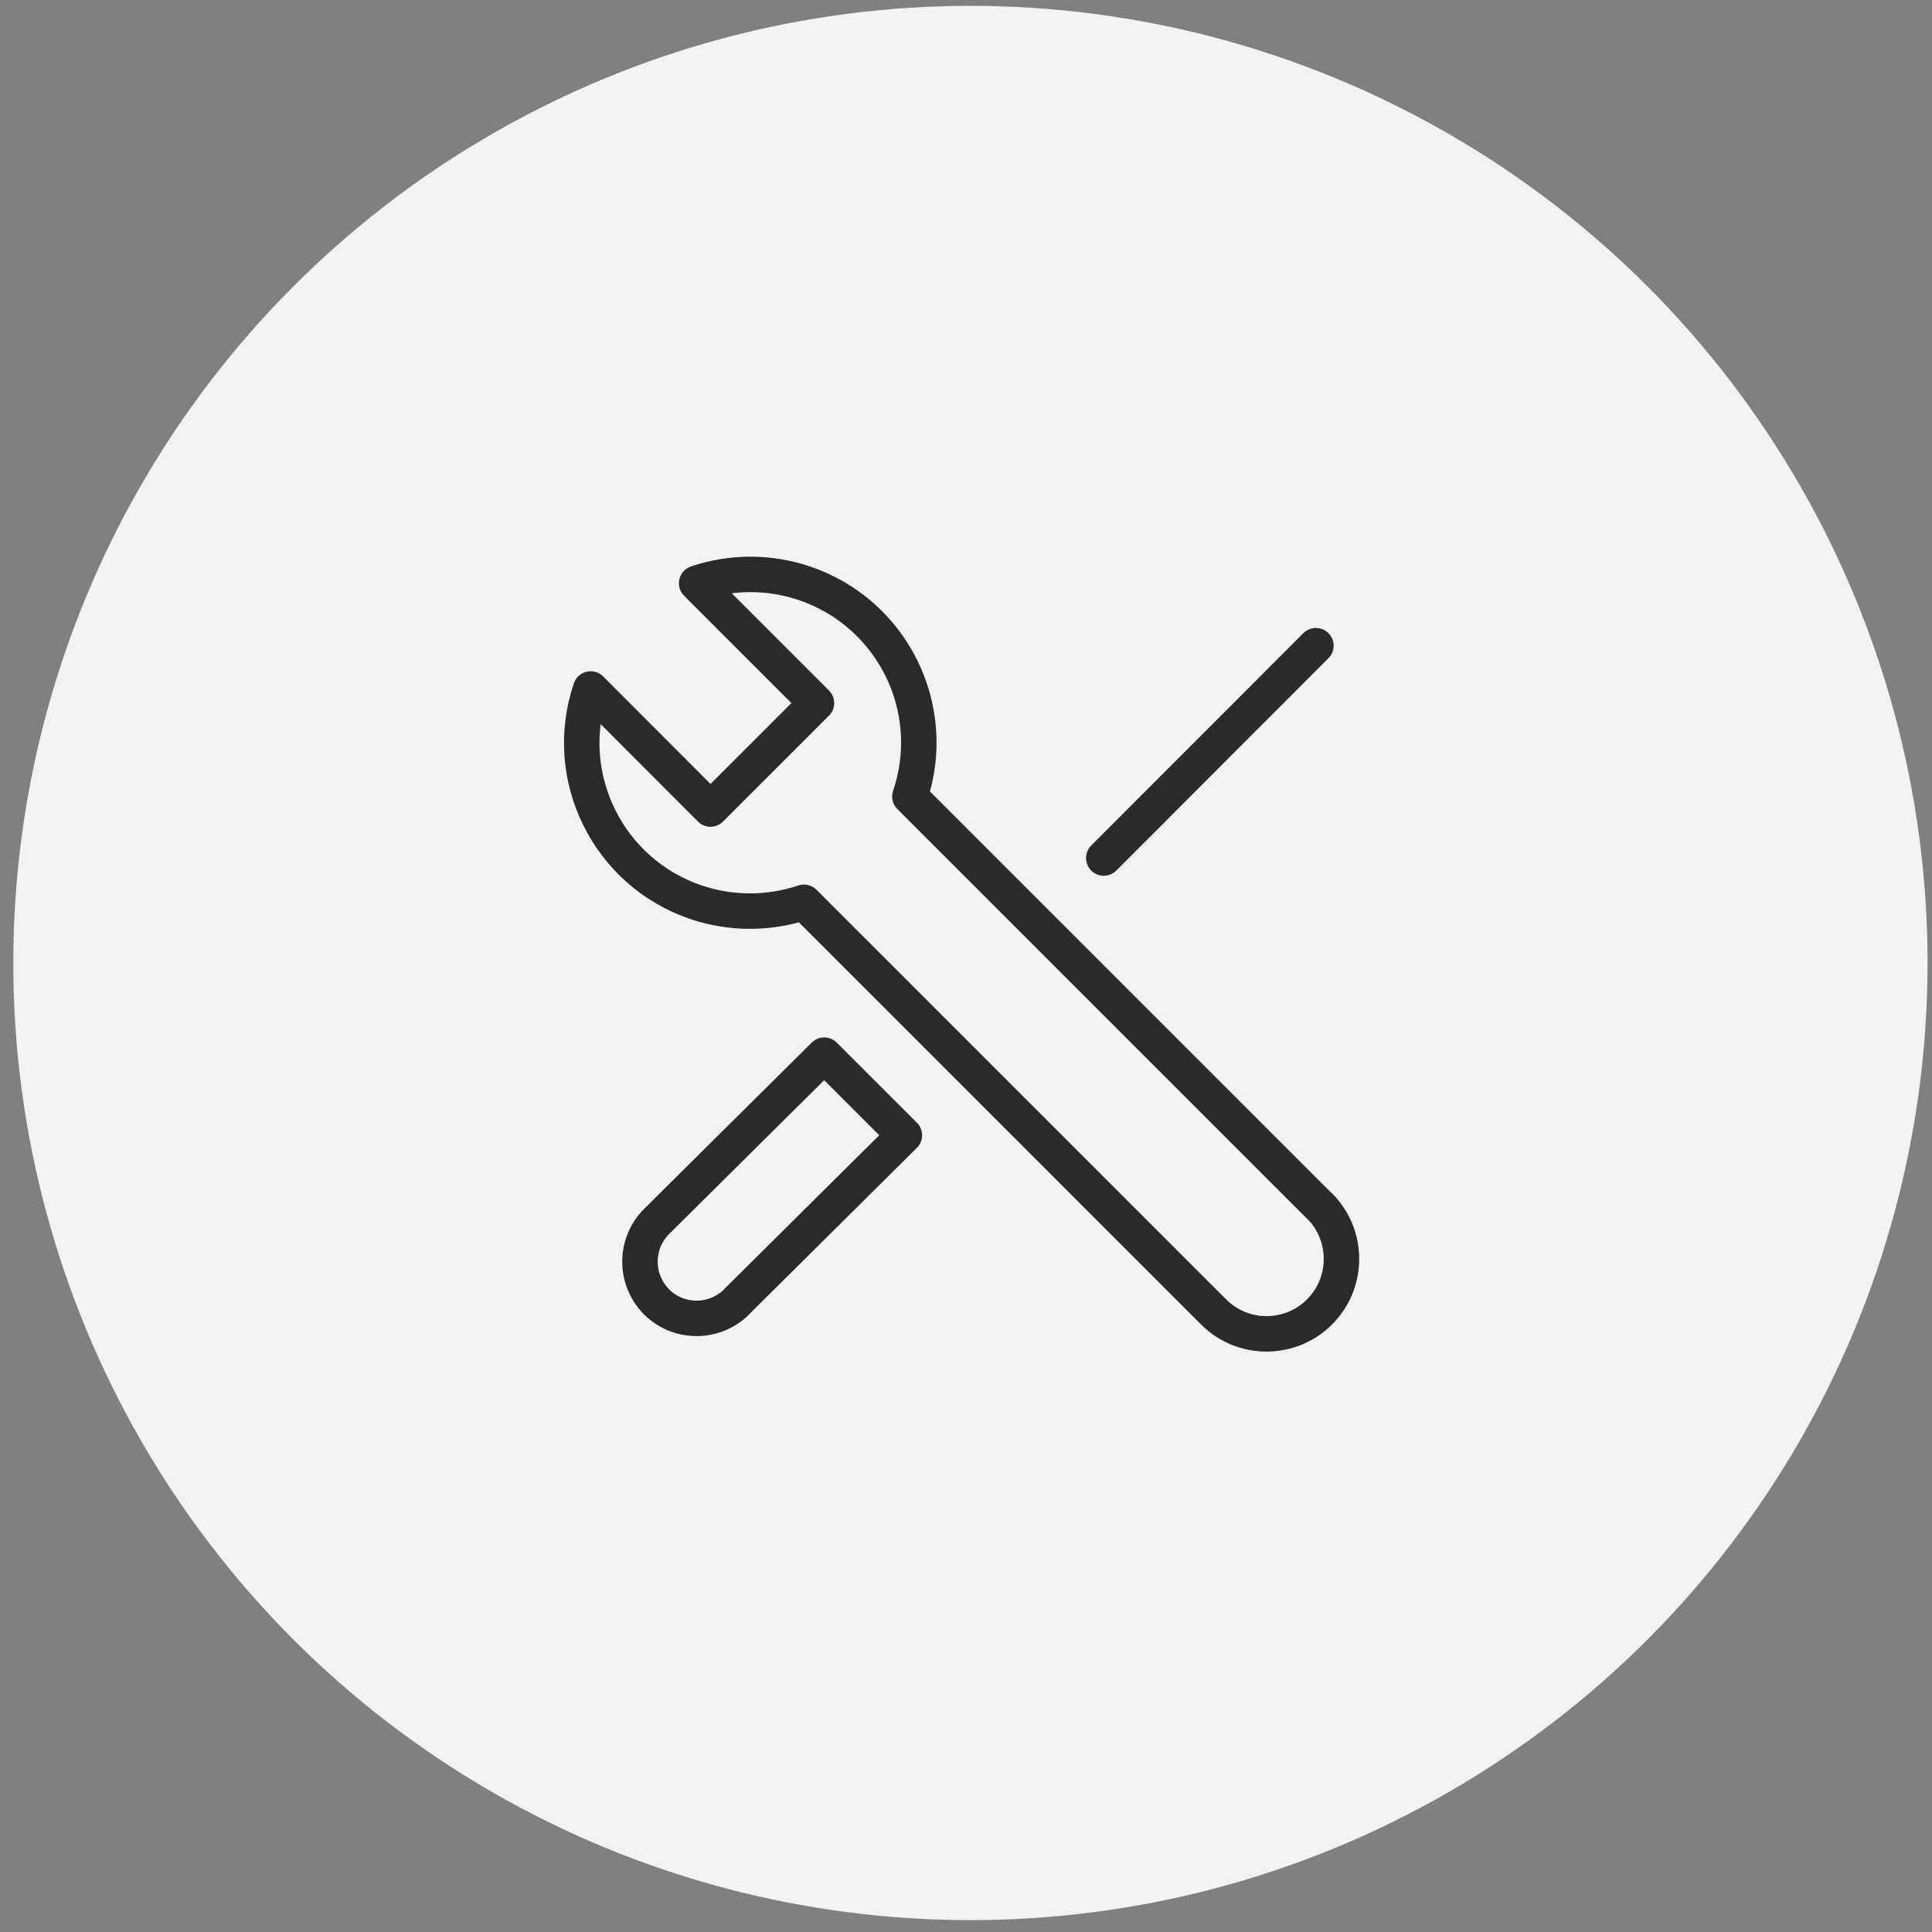
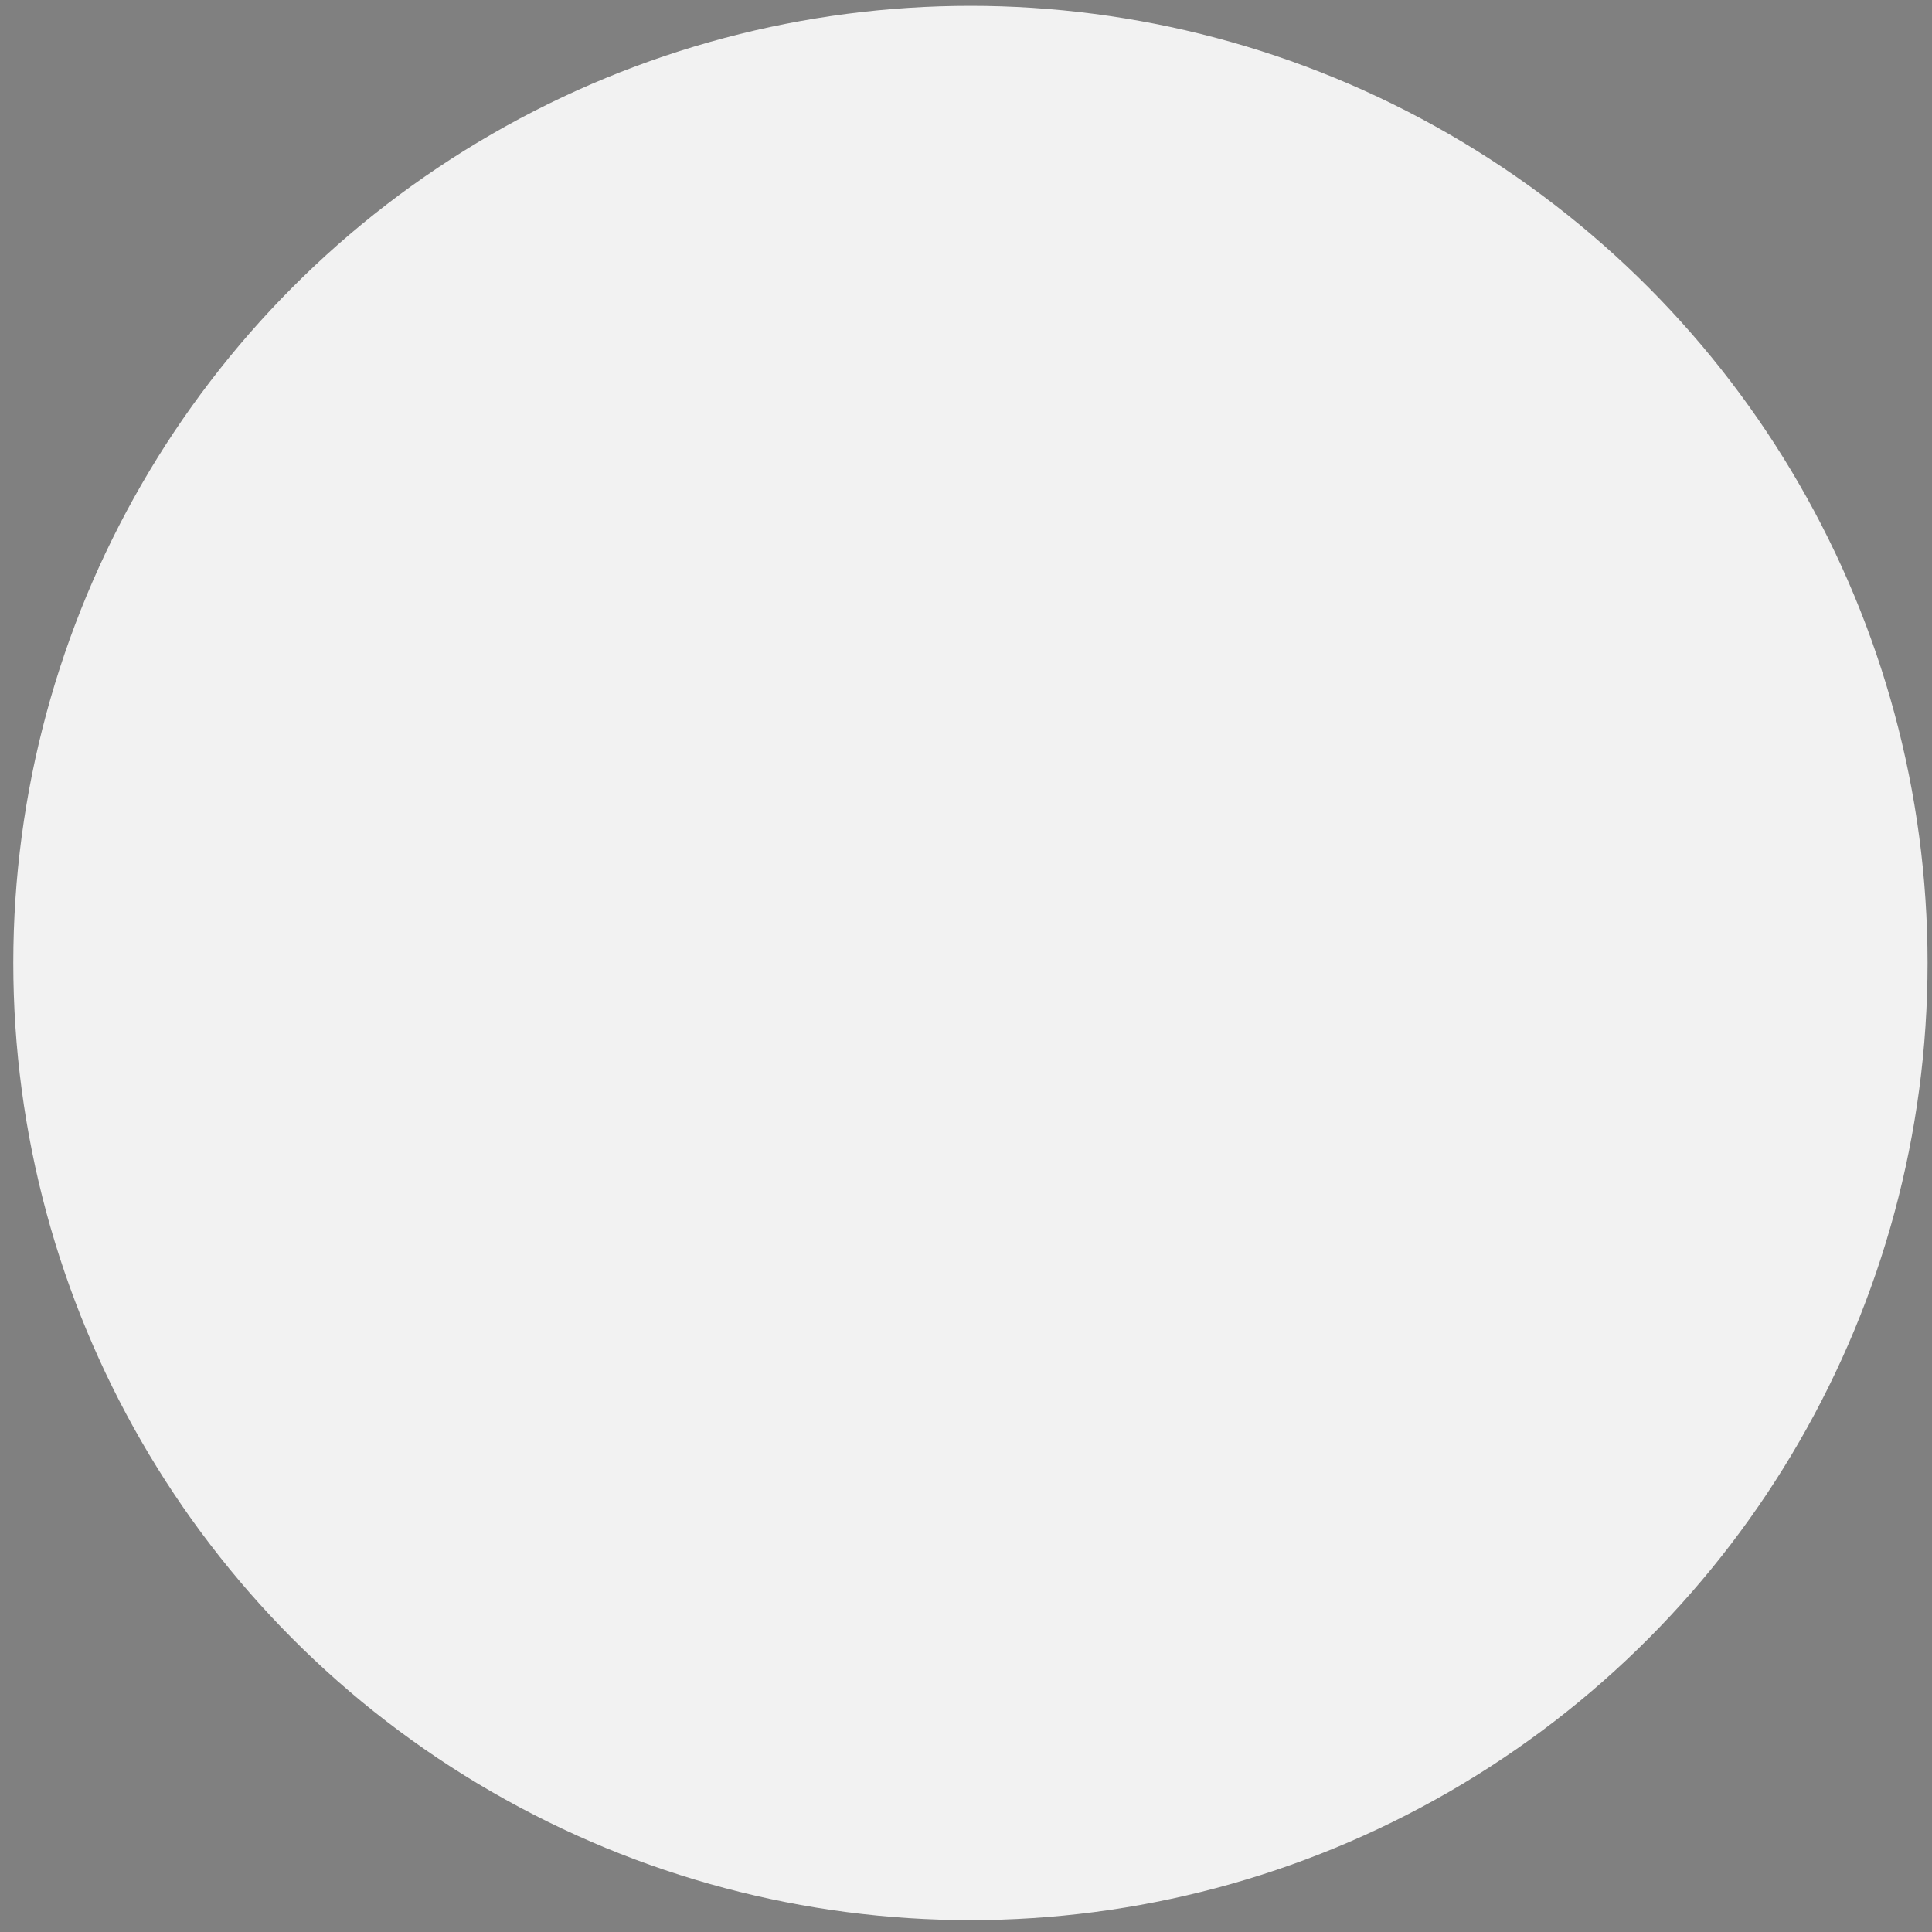
<svg xmlns="http://www.w3.org/2000/svg" width="109" height="109" viewBox="0 0 109 109" fill="none">
  <rect x="0" y="0" width="109" height="109" fill="#808080" stroke="none" />
  <circle cx="54.75" cy="54.33" r="54" fill="#F2F2F2" />
  <g clip-path="url(#clip0_347_13714)">
    <path d="M41.552 73.448L51.024 64.051L46.502 59.53L37.052 68.905C35.799 70.148 35.788 72.173 37.031 73.437C37.031 73.437 37.031 73.437 37.042 73.448C38.285 74.691 40.309 74.691 41.563 73.448H41.552Z" stroke="#2A292B" stroke-width="2" stroke-linecap="round" stroke-linejoin="round" />
    <path d="M62.273 48.408L74.241 36.43" stroke="#2A292B" stroke-width="2" stroke-linecap="round" stroke-linejoin="round" />
    <path d="M74.446 68.048L51.335 44.937C53.017 39.966 50.349 34.587 45.378 32.905C43.406 32.241 41.274 32.241 39.303 32.905L46.063 39.666L40.085 45.644L33.324 38.873C31.642 43.834 34.31 49.223 39.271 50.905C41.242 51.569 43.385 51.569 45.356 50.905L68.467 74.016C70.117 75.666 72.796 75.666 74.446 74.016C76.096 72.366 76.096 69.687 74.446 68.037V68.048Z" stroke="#2A292B" stroke-width="2" stroke-linecap="round" stroke-linejoin="round" />
  </g>
  <defs>
    <clipPath id="clip0_347_13714">
-       <rect width="45" height="45" fill="white" transform="translate(31.75 31.33)" />
-     </clipPath>
+       </clipPath>
  </defs>
</svg>